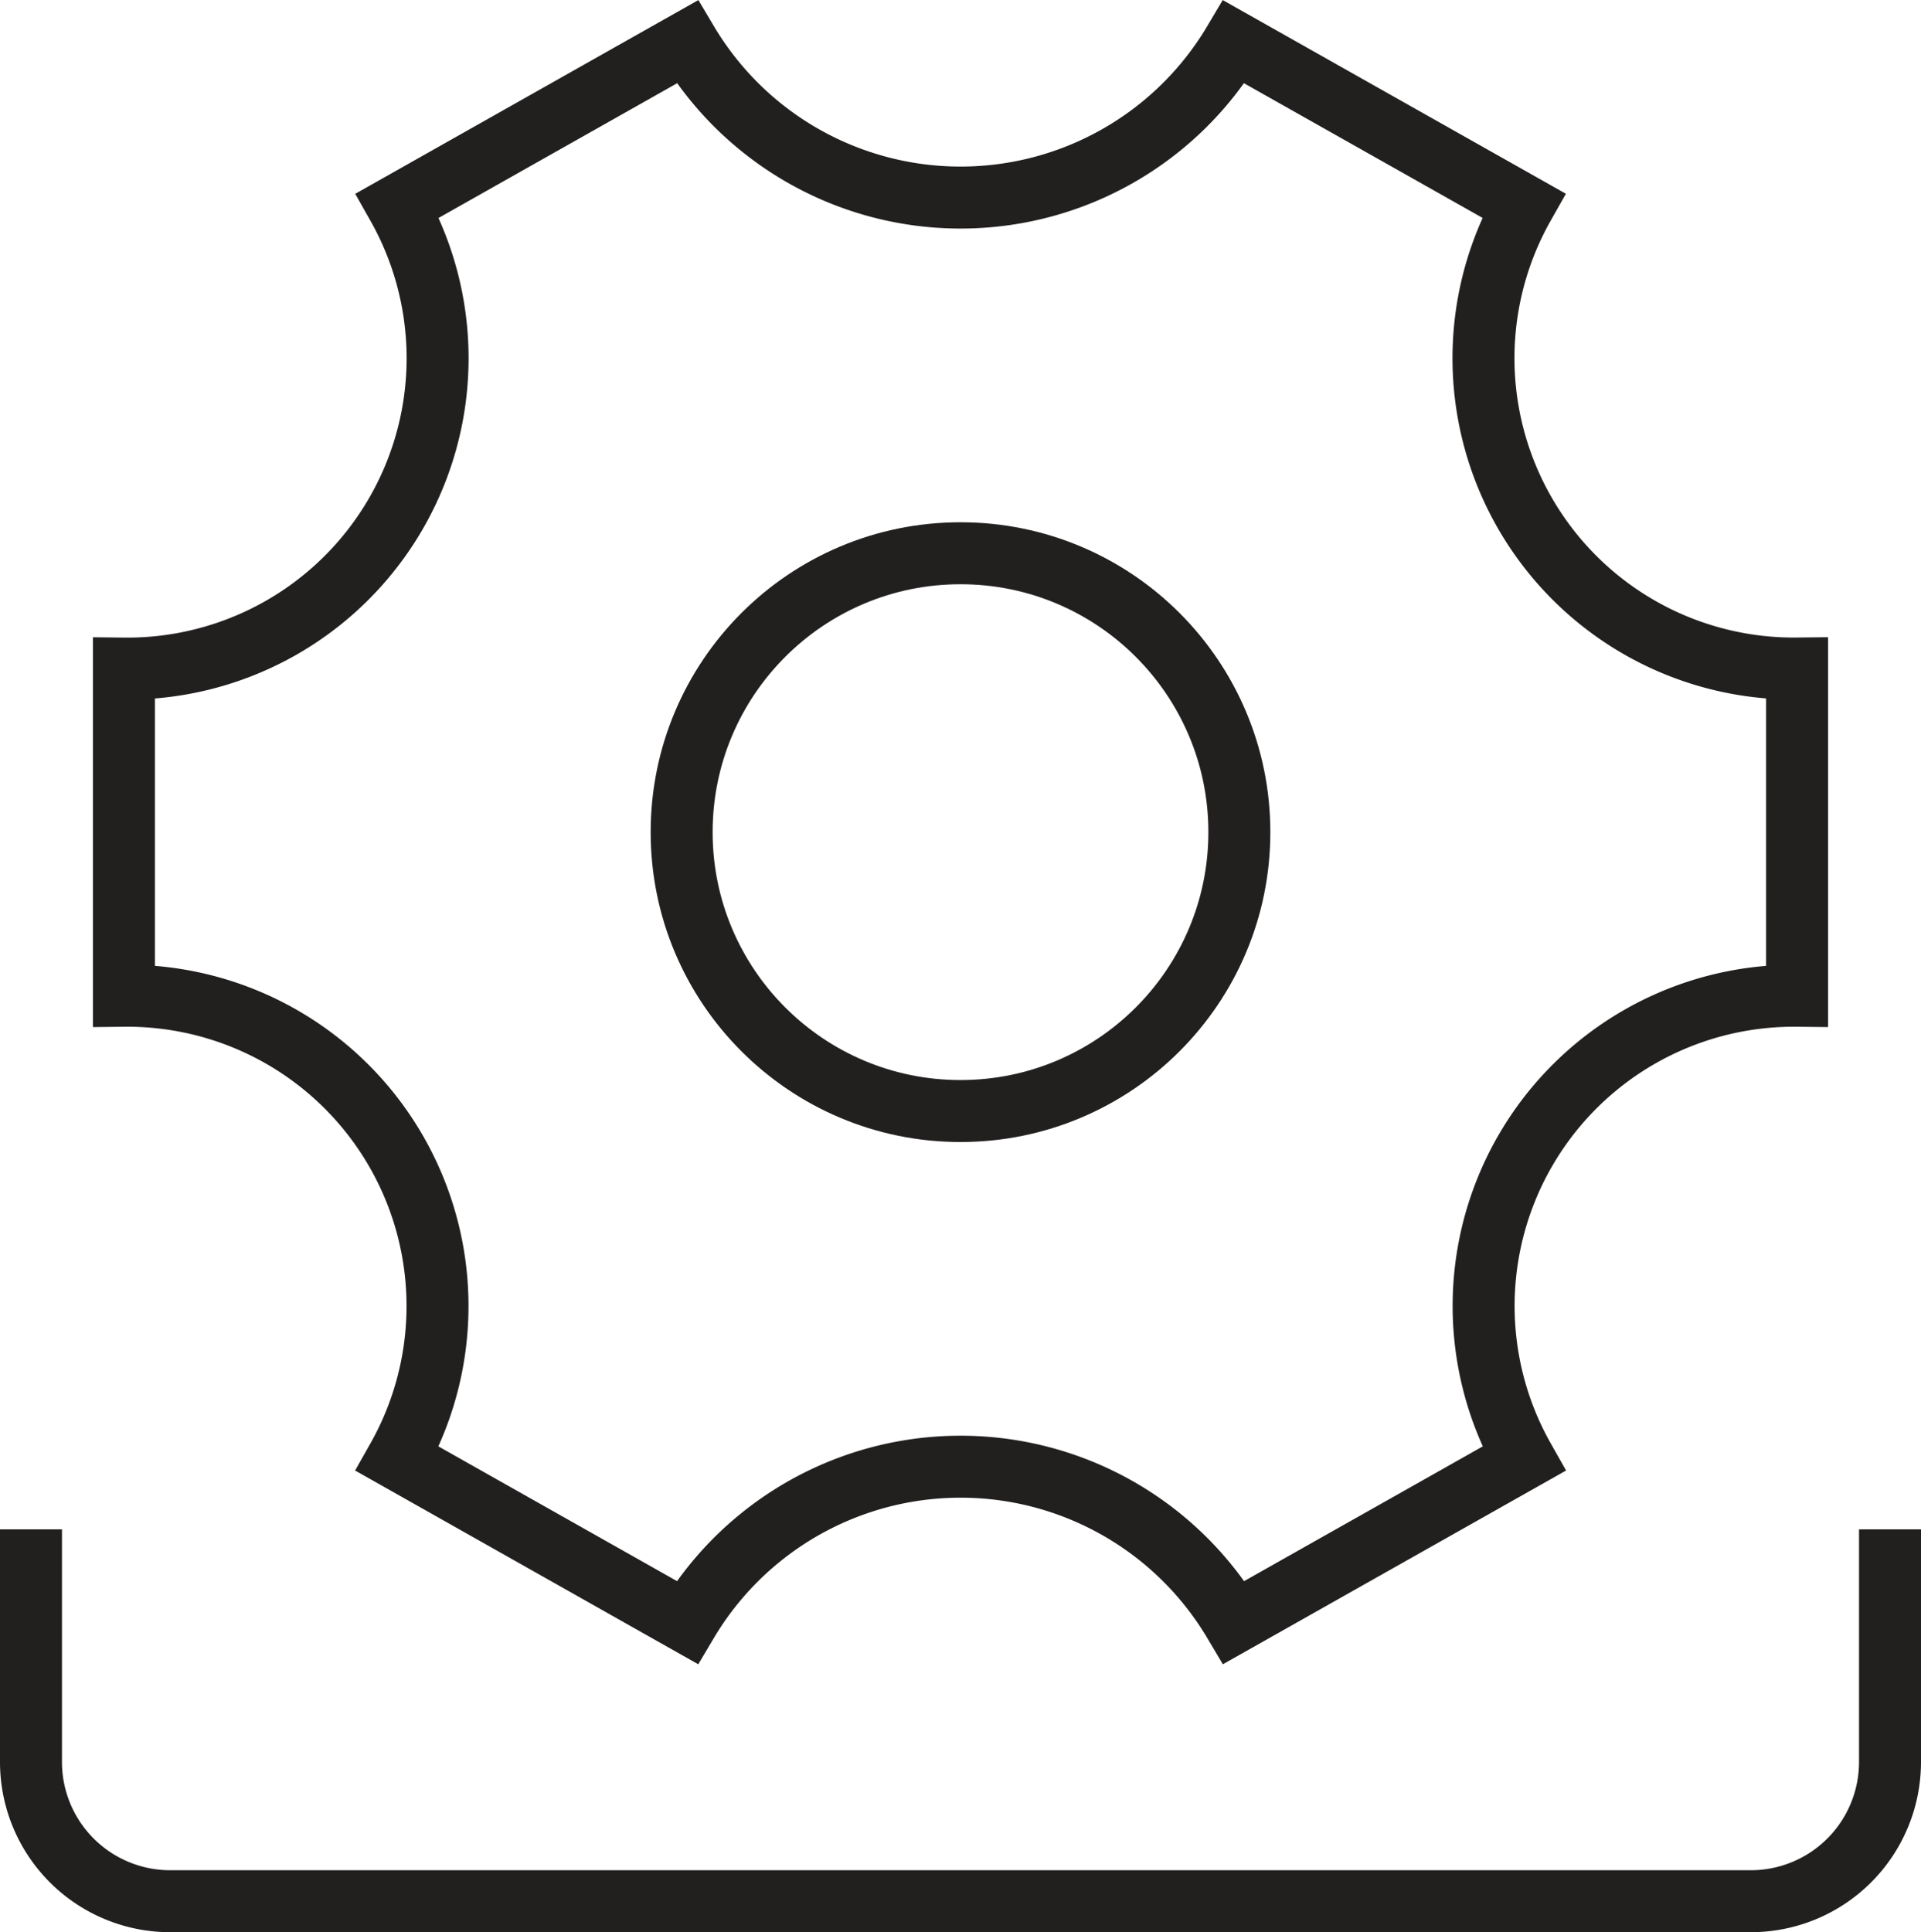
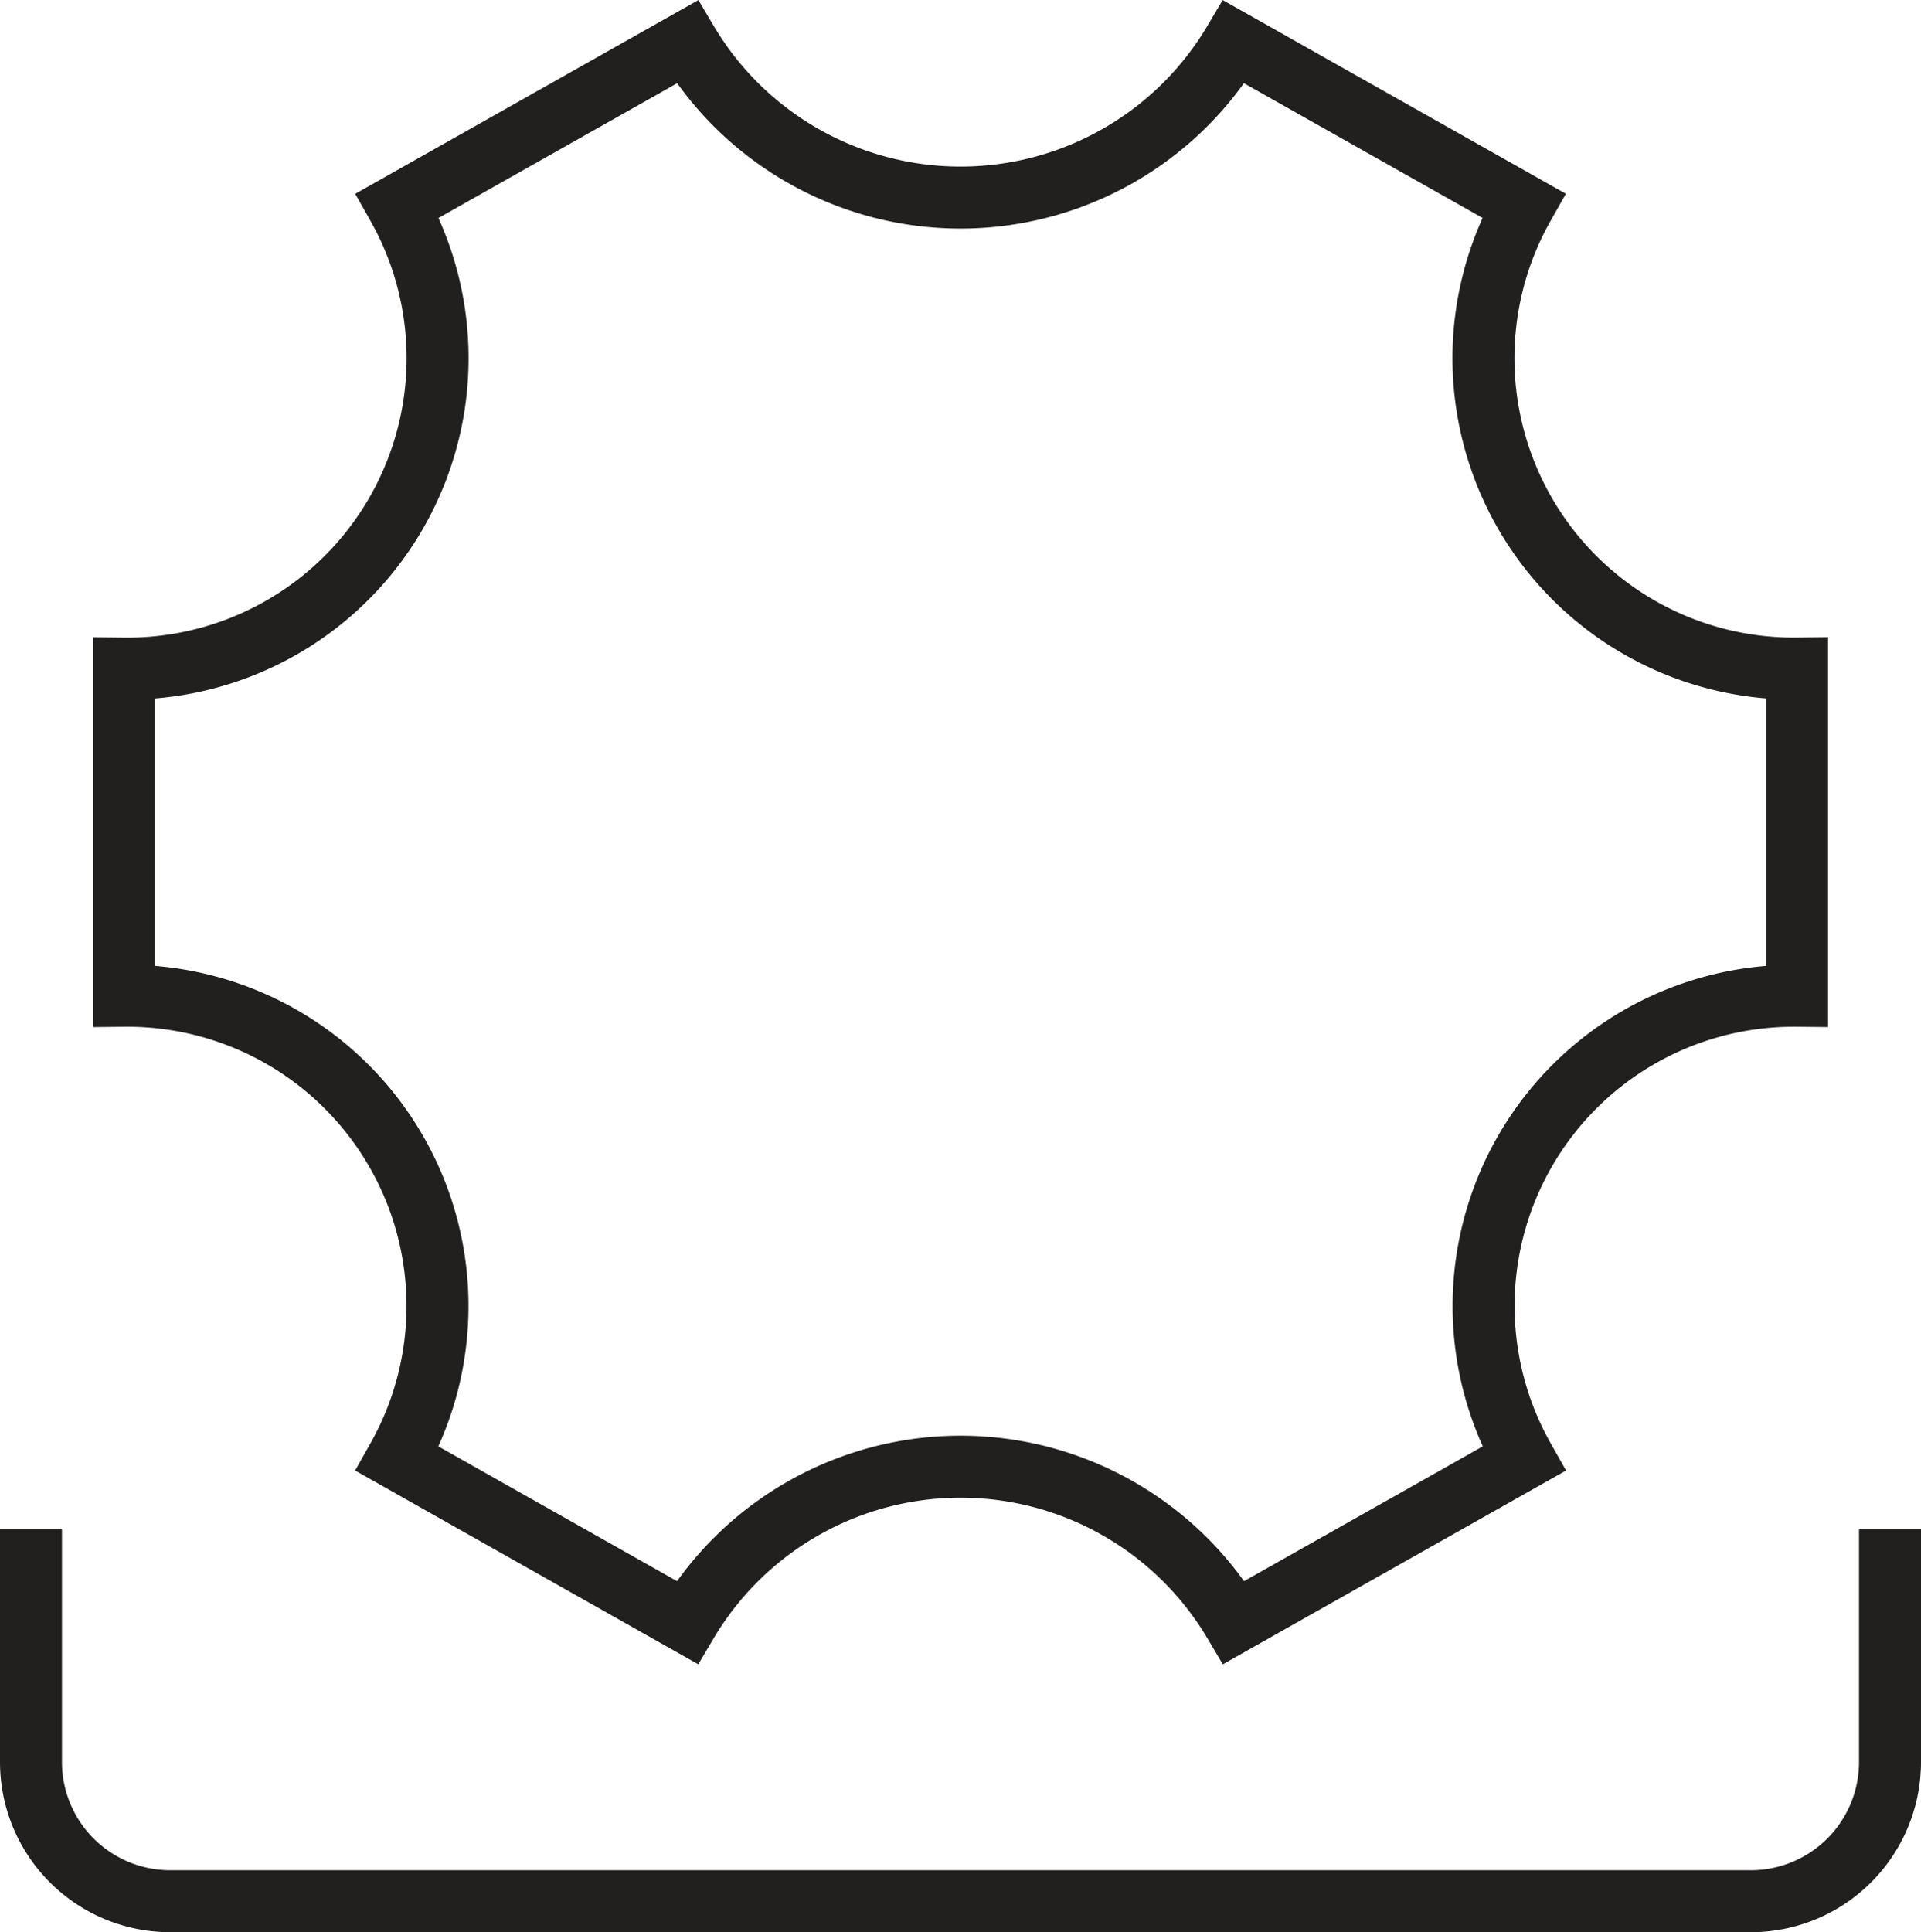
<svg xmlns="http://www.w3.org/2000/svg" width="31" height="31.177" viewBox="0 0 31 31.177">
  <g id="Group_951" data-name="Group 951" transform="translate(-1345 -3368.323)">
    <g id="Group_277" data-name="Group 277" transform="translate(-4901.081 80.324)">
-       <circle id="Ellipse_2" data-name="Ellipse 2" cx="4.5" cy="4.5" r="4.5" transform="translate(6257.081 3296.926)" fill="none" stroke="#221f1f" stroke-width="1" />
      <path id="Path_174" data-name="Path 174" d="M187.581,80.676V84.43a2.247,2.247,0,0,1-2.246,2.246H159.827a2.247,2.247,0,0,1-2.246-2.246V80.676" transform="translate(6089 3232)" fill="none" stroke="#221f1f" stroke-width="1" />
      <path id="Path_175" data-name="Path 175" d="M189.581,16.066V10.786a5.007,5.007,0,0,1-4.412-7.471L180.493.676a5.13,5.13,0,0,1-8.822,0l-4.676,2.64a5.008,5.008,0,0,1-4.414,7.471v5.279a5.007,5.007,0,0,1,4.412,7.471l4.676,2.64a5.132,5.132,0,0,1,8.826,0l4.677-2.64A5.006,5.006,0,0,1,189.581,16.066Z" transform="translate(6085.5 3288)" fill="none" stroke="#221f1f" stroke-width="1" />
    </g>
  </g>
</svg>